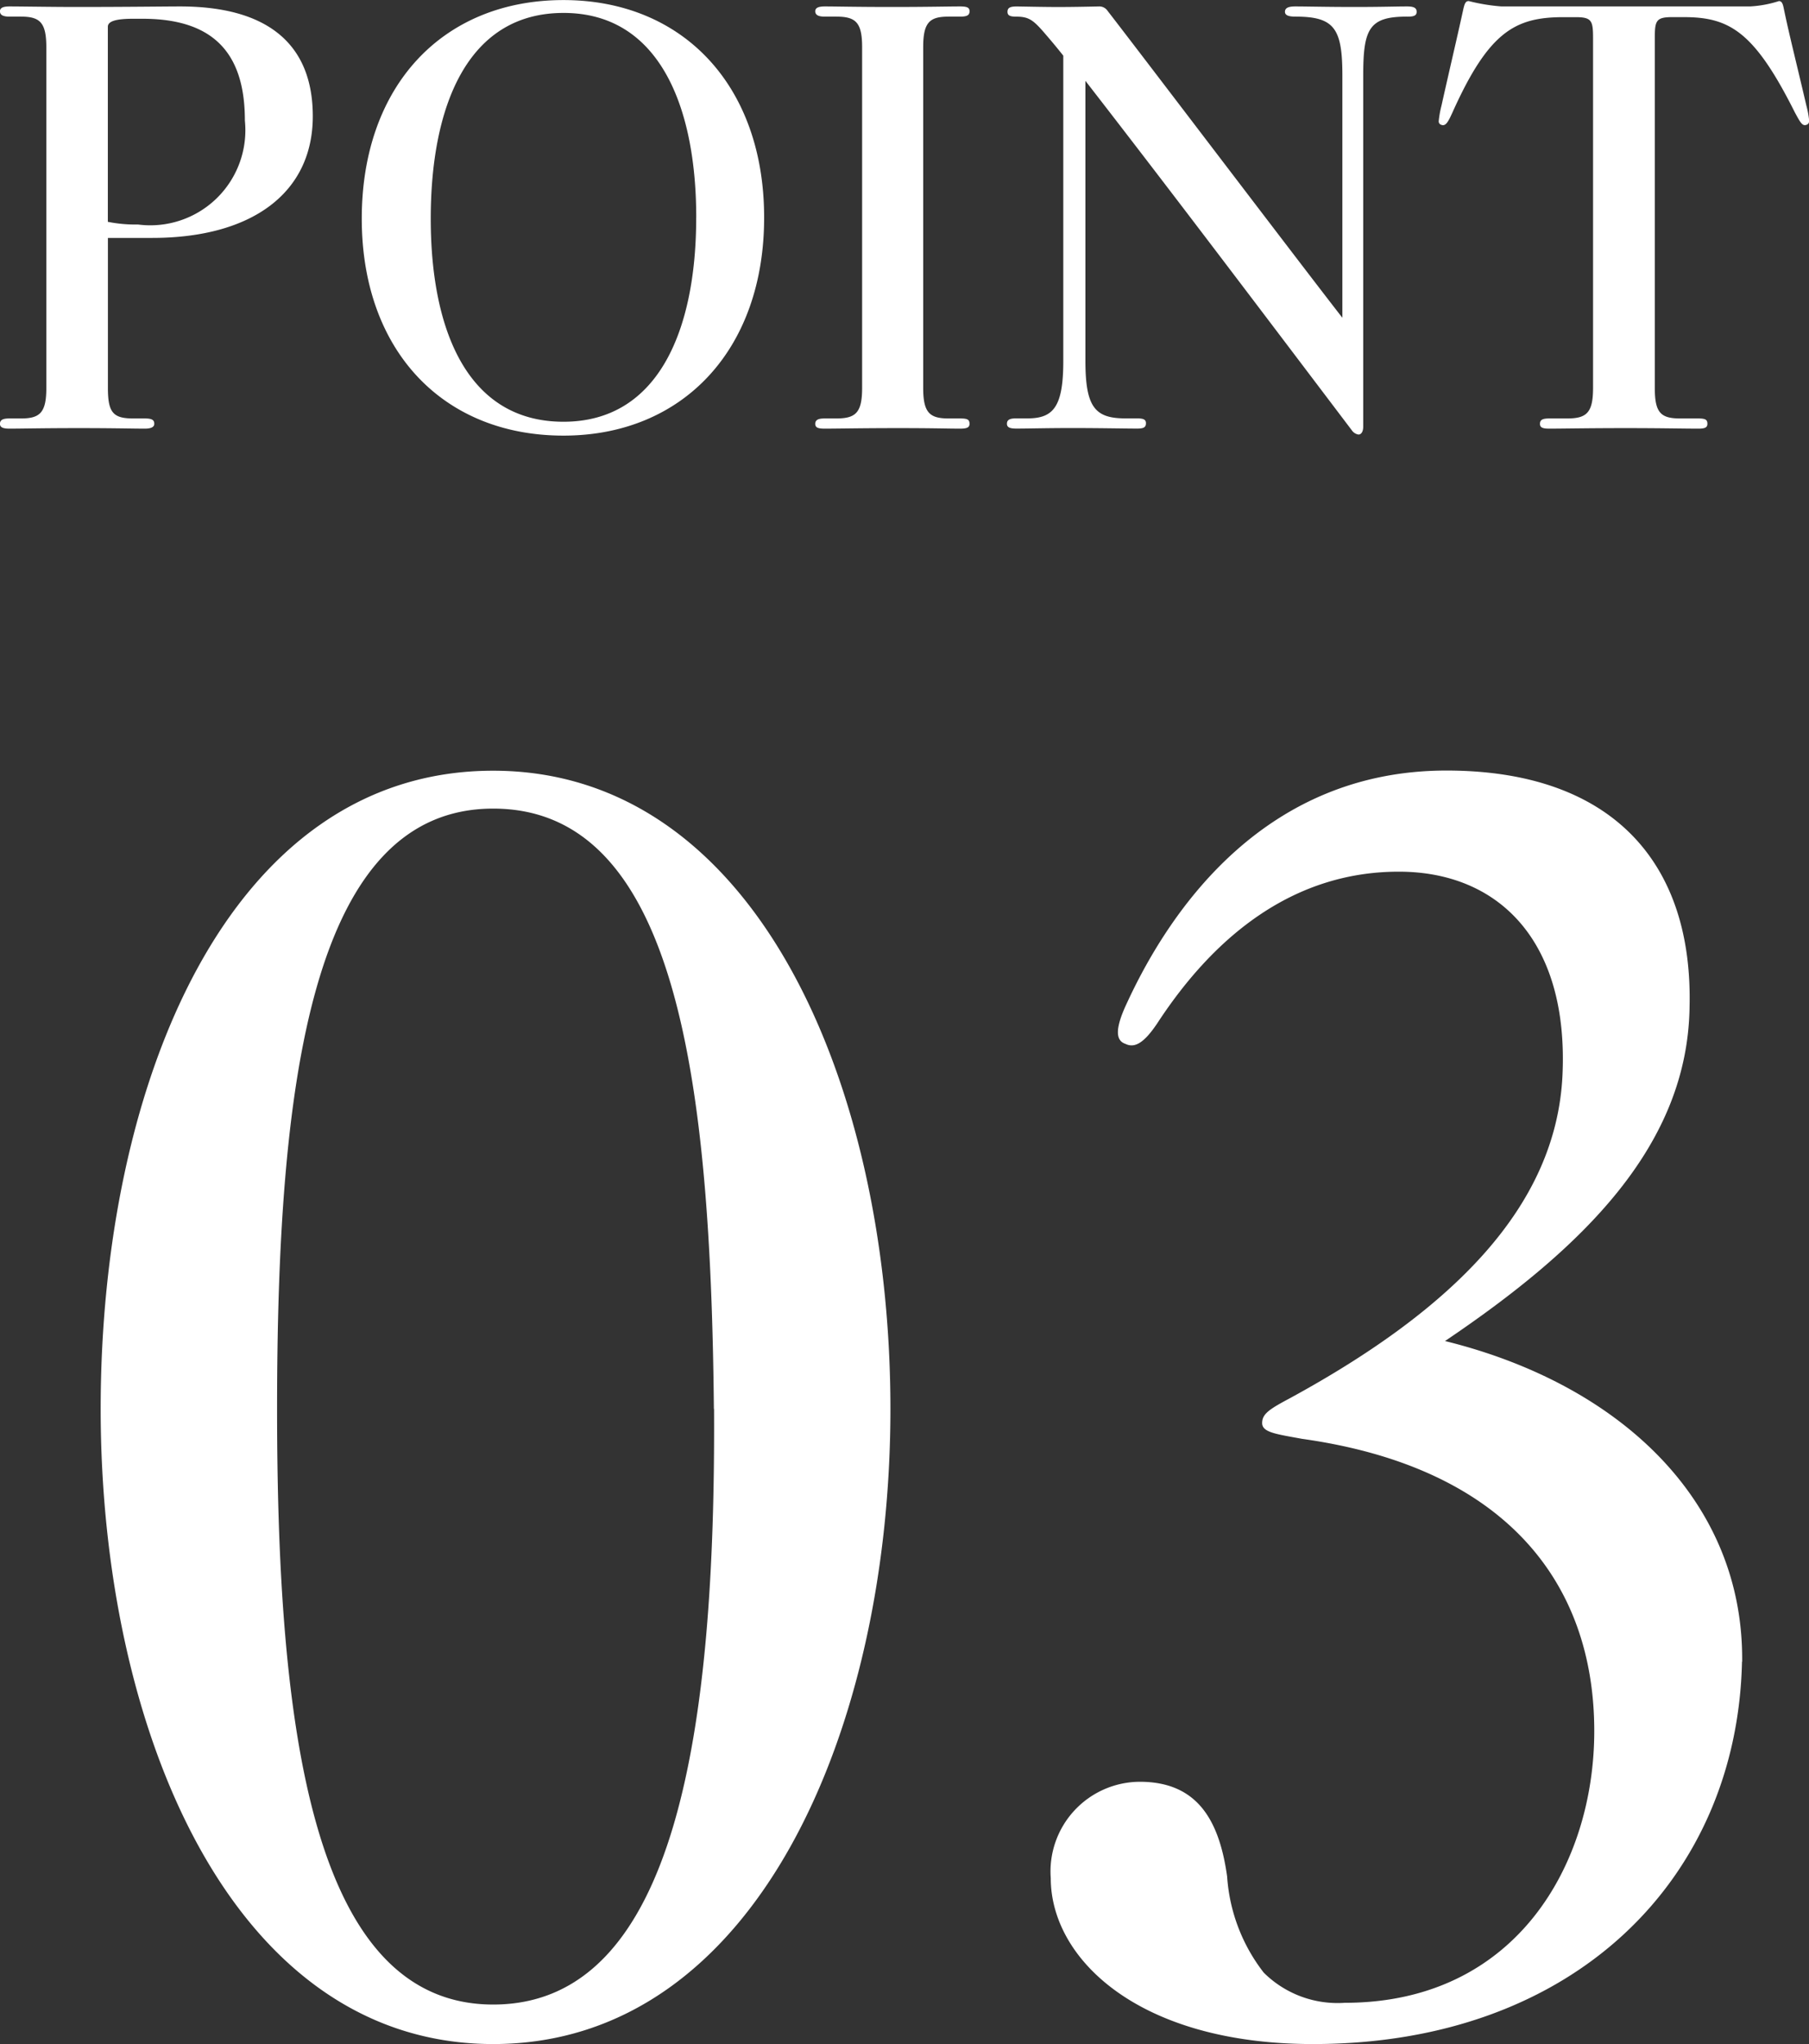
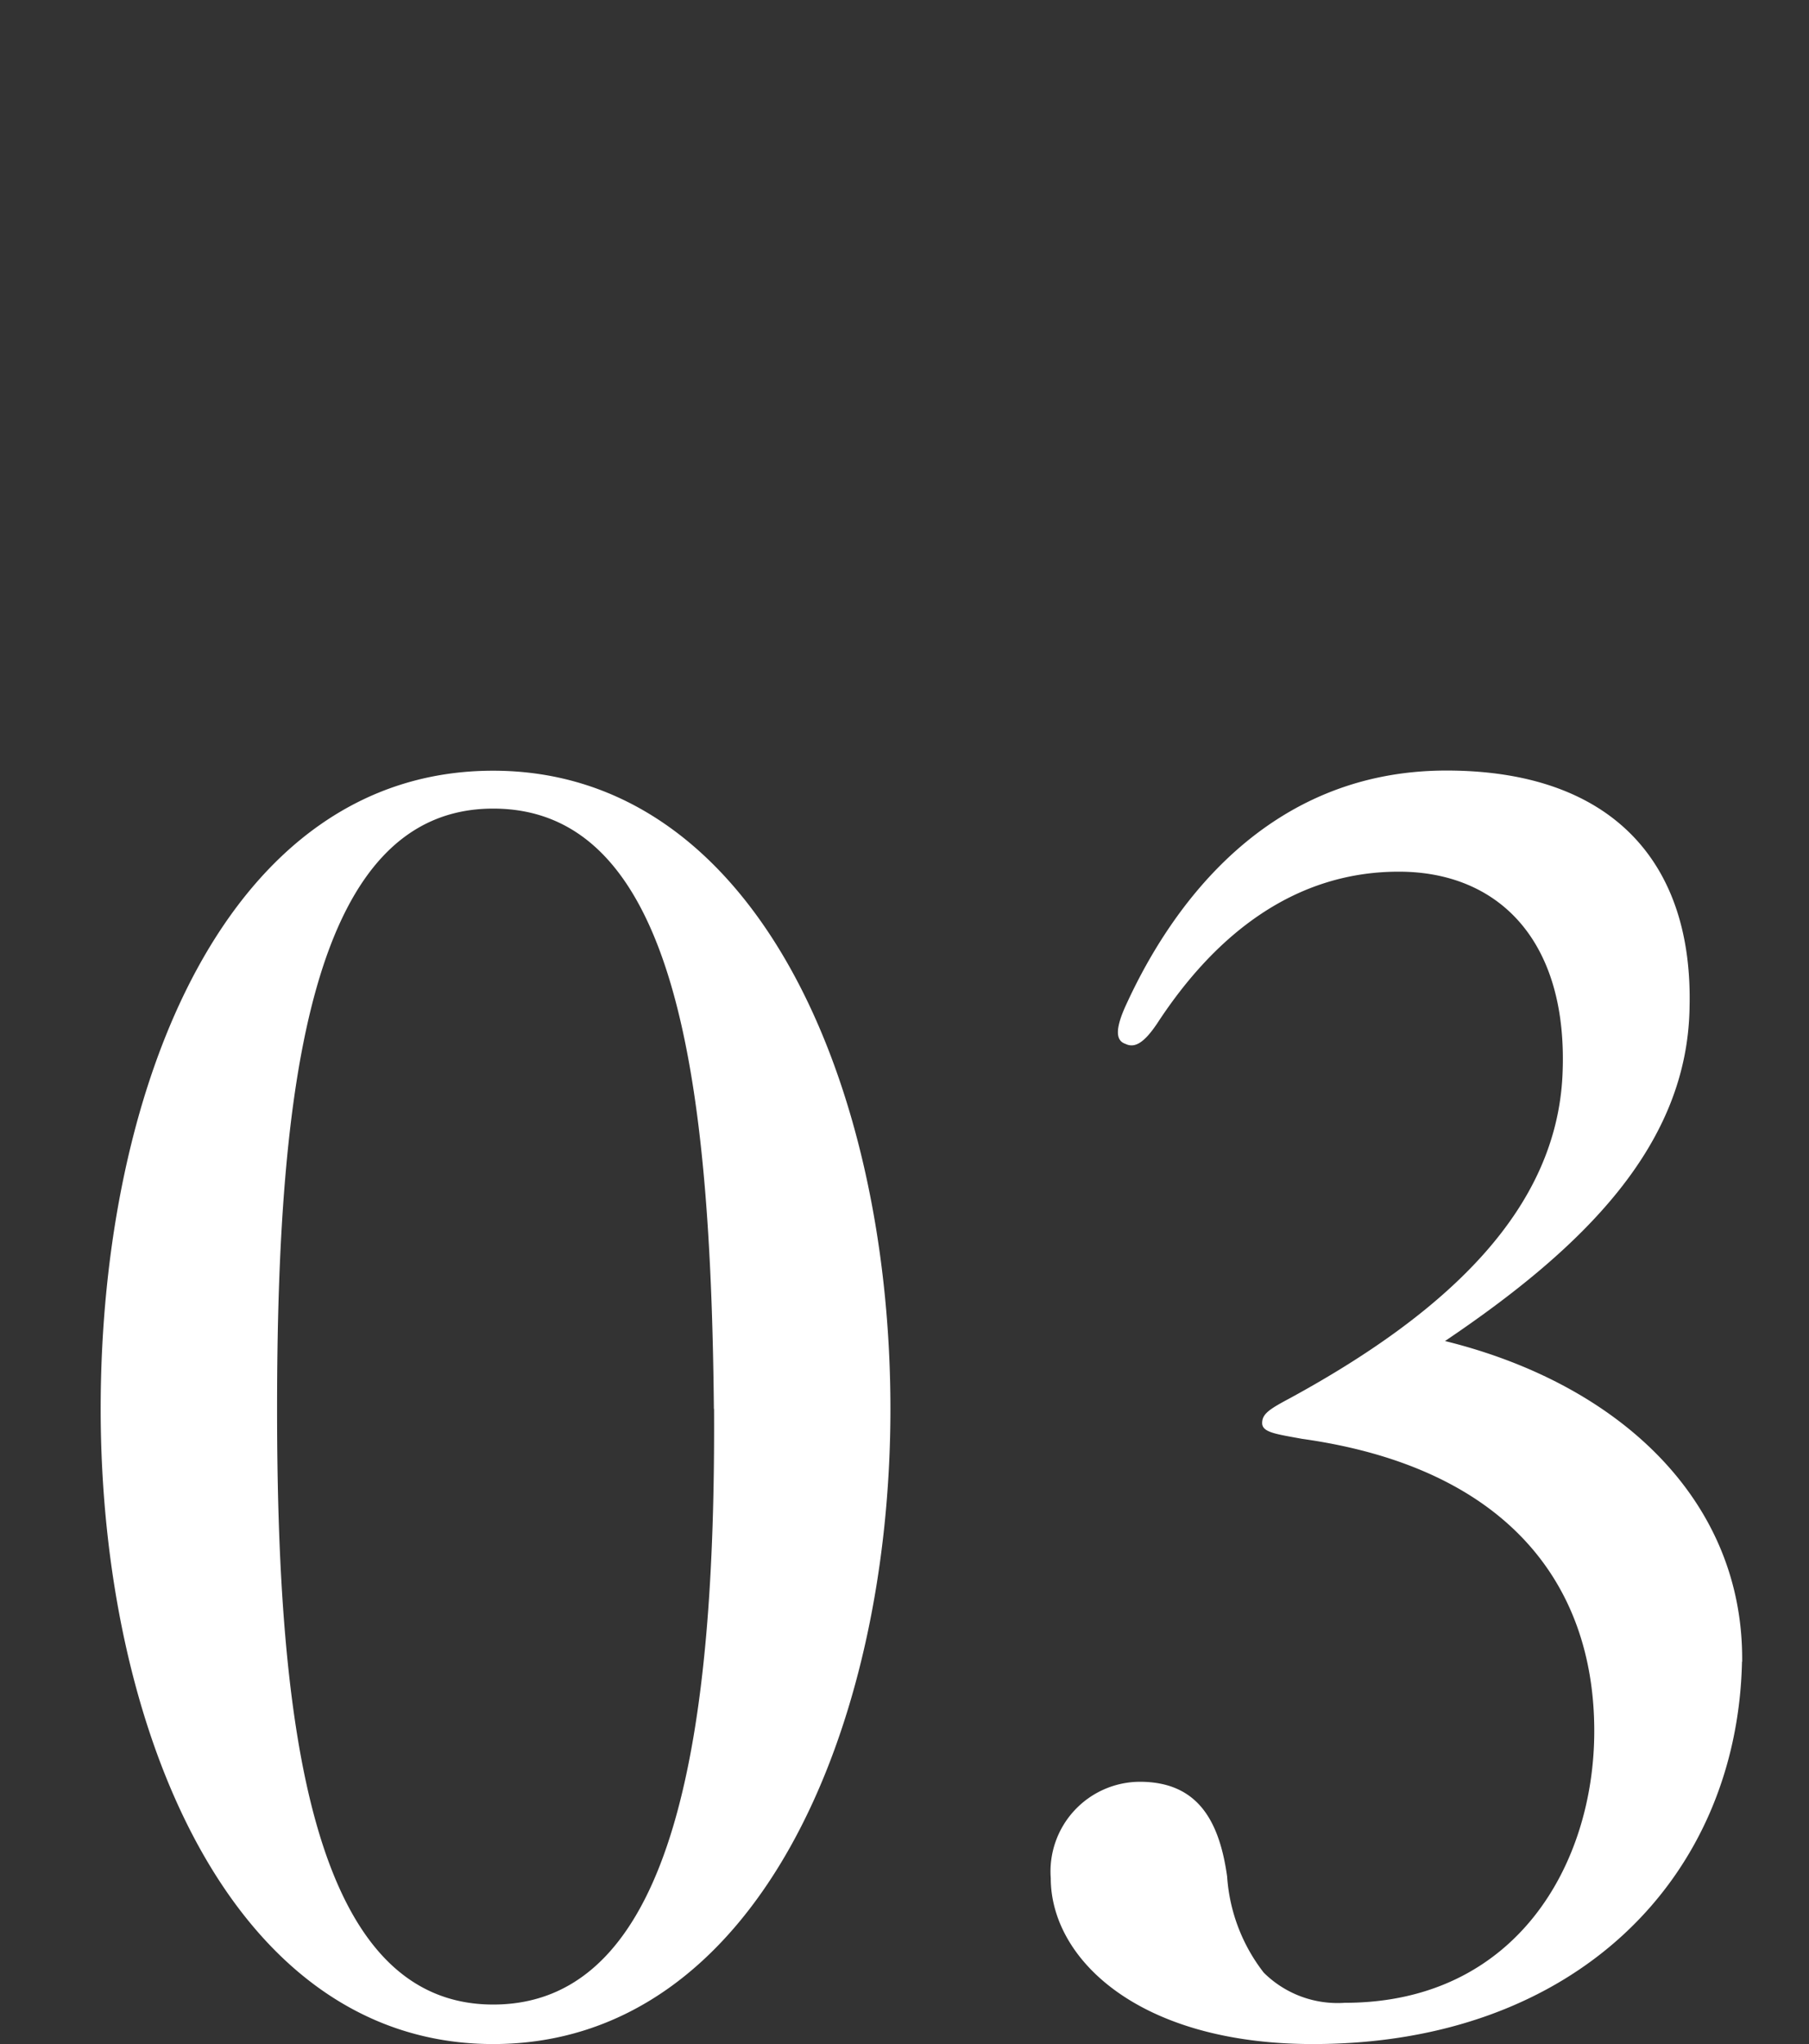
<svg xmlns="http://www.w3.org/2000/svg" width="54" height="61" viewBox="0 0 54 61">
  <rect x="0" y="0" width="54" height="61" fill="#333333" stroke="none" />
  <g id="グループ_21656" data-name="グループ 21656" transform="translate(-417 -2378)">
    <path id="パス_8920" data-name="パス 8920" d="M-.9-19.161c0-9.618-3.985-19.047-11.859-19.047-7.922,0-11.716,9.382-11.716,19.047,0,9.524,3.89,18.953,11.716,18.953C-4.889-.208-.9-9.637-.9-19.161Zm-5.265,0c.047,9.476-1.091,17.774-6.593,17.774-5.455,0-6.451-8.392-6.451-17.774,0-9.665,1-17.916,6.451-17.916C-7.261-37.076-6.265-28.92-6.17-19.161Zm30.69,7.543v-.094c0-4.762-3.7-8.2-8.87-9.476,4.127-2.782,7.258-5.846,7.3-10,.095-4.29-2.324-7.025-7.258-7.025-5.36,0-8.206,4.055-9.534,6.931-.379.8-.332,1.132-.047,1.226.285.141.569-.047.949-.613,1.755-2.687,4.127-4.526,7.21-4.526,2.988,0,5.076,2.074,4.886,6.082-.19,3.913-3.273,6.978-8.111,9.618-.617.33-.854.471-.854.754s.427.33,1.186.471c6.072.849,8.728,4.29,8.728,8.722,0,3.96-2.324,8.109-7.447,8.109a3.126,3.126,0,0,1-2.419-.9A5.239,5.239,0,0,1,9.151-5.206c-.237-1.7-.9-2.829-2.609-2.829A2.676,2.676,0,0,0,3.886-5.158c0,2.4,2.609,4.95,7.827,4.95C19.539-.208,24.378-5.158,24.52-11.617Z" transform="translate(444.48 2439.208)" fill="#fff" />
-     <path id="パス_8923" data-name="パス 8923" d="M-21.976-12.608c-.393,0-1.619.016-3.113.016-.66,0-1.666-.016-1.981-.016-.2,0-.283.048-.283.144,0,.128.126.16.283.16h.346c.582,0,.755.192.755.927V-1.223c0,.736-.189.911-.755.911h-.346c-.173,0-.283.032-.283.16,0,.1.079.144.283.144.346,0,1.006-.016,2.075-.016,1.053,0,1.619.016,1.965.016q.283,0,.283-.144c0-.112-.063-.16-.283-.16h-.346c-.6,0-.755-.176-.755-.911V-5.7h1.321c3,0,4.795-1.359,4.795-3.63C-18.014-11.473-19.35-12.608-21.976-12.608ZM-20.042-9.2a2.838,2.838,0,0,1-3.191,3.1,4.2,4.2,0,0,1-.9-.08V-12c0-.16.22-.24.755-.24h.283C-20.844-12.24-20.042-11.073-20.042-9.2Zm15.5,2.894c0-3.95-2.437-6.492-5.99-6.492-3.616,0-6.021,2.574-6.021,6.524C-16.552-2.358-14.147.2-10.531.2-6.978.2-4.542-2.358-4.542-6.308Zm-2.028,0c0,3.31-1.1,6.092-3.962,6.092-2.893,0-3.962-2.782-3.962-6.06,0-3.31,1.069-6.14,3.962-6.14C-7.67-12.416-6.569-9.618-6.569-6.308ZM.206-1.223v-10.17c0-.736.189-.911.755-.911h.346c.189,0,.283-.032.283-.16,0-.112-.079-.144-.283-.144-.346,0-.975.016-2.028.016-1.069,0-1.666-.016-2.012-.016-.2,0-.283.048-.283.144,0,.128.126.16.283.16h.346c.582,0,.77.176.77.911v10.17c0,.736-.189.911-.77.911h-.346c-.173,0-.283.032-.283.16,0,.112.079.144.283.144.346,0,1.132-.016,2.2-.016,1.053,0,1.493.016,1.839.016.2,0,.283-.032.283-.144,0-.128-.063-.16-.283-.16H.961C.395-.312.206-.488.206-1.223Zm14.73-11.225c0-.112-.079-.16-.283-.16-.33,0-.77.016-1.572.016s-1.446-.016-1.776-.016c-.2,0-.3.048-.3.16s.126.144.314.144c1.163,0,1.4.352,1.4,1.759v7.228c-.99-1.263-6.005-7.867-7.011-9.162a.294.294,0,0,0-.267-.128c-.063,0-.676.016-1.21.016-.456,0-1.132-.016-1.242-.016-.2,0-.267.048-.267.16s.079.144.267.144c.362,0,.5.1.817.464.22.256.33.384.582.7v9.114c0,1.375-.3,1.711-1.069,1.711H2.973c-.189,0-.267.048-.267.16s.094.144.283.144c.346,0,.9-.016,1.666-.016.833,0,1.588.016,1.934.016.189,0,.267-.032.267-.16,0-.112-.079-.144-.267-.144H6.243c-.912,0-1.195-.336-1.195-1.727v-8.347C7.532-7.187,9.827-4.149,13,.04a.294.294,0,0,0,.2.128c.079,0,.141-.08.141-.24V-10.545c0-1.391.173-1.759,1.3-1.759C14.858-12.3,14.936-12.336,14.936-12.448Zm10.973-.032c-.031-.144-.047-.288-.157-.288a3.4,3.4,0,0,1-.865.16h-7.42a5.723,5.723,0,0,1-.975-.16c-.094,0-.126.064-.173.288-.189.863-.362,1.583-.645,2.846a3,3,0,0,0-.079.448.106.106,0,0,0,.079.112c.126.048.2-.08.33-.368,1.085-2.415,1.871-2.846,3.317-2.846h.362c.487,0,.519.112.519.64V-1.223c0,.736-.189.911-.77.911H18.9c-.189,0-.283.032-.283.16,0,.112.079.144.283.144.346,0,1.179-.016,2.279-.016,1.069,0,1.729.016,2.169.016.189,0,.267-.032.267-.144,0-.128-.063-.16-.283-.16H22.8c-.582,0-.755-.176-.755-.911V-11.649c0-.528.031-.64.519-.64h.346c1.368,0,2.107.432,3.317,2.846.157.288.22.416.346.368.047-.016.079-.048.079-.128a2.594,2.594,0,0,0-.079-.432C26.271-10.929,26.066-11.729,25.909-12.48Z" transform="translate(444.352 2390.8)" fill="#fff" />
  </g>
</svg>